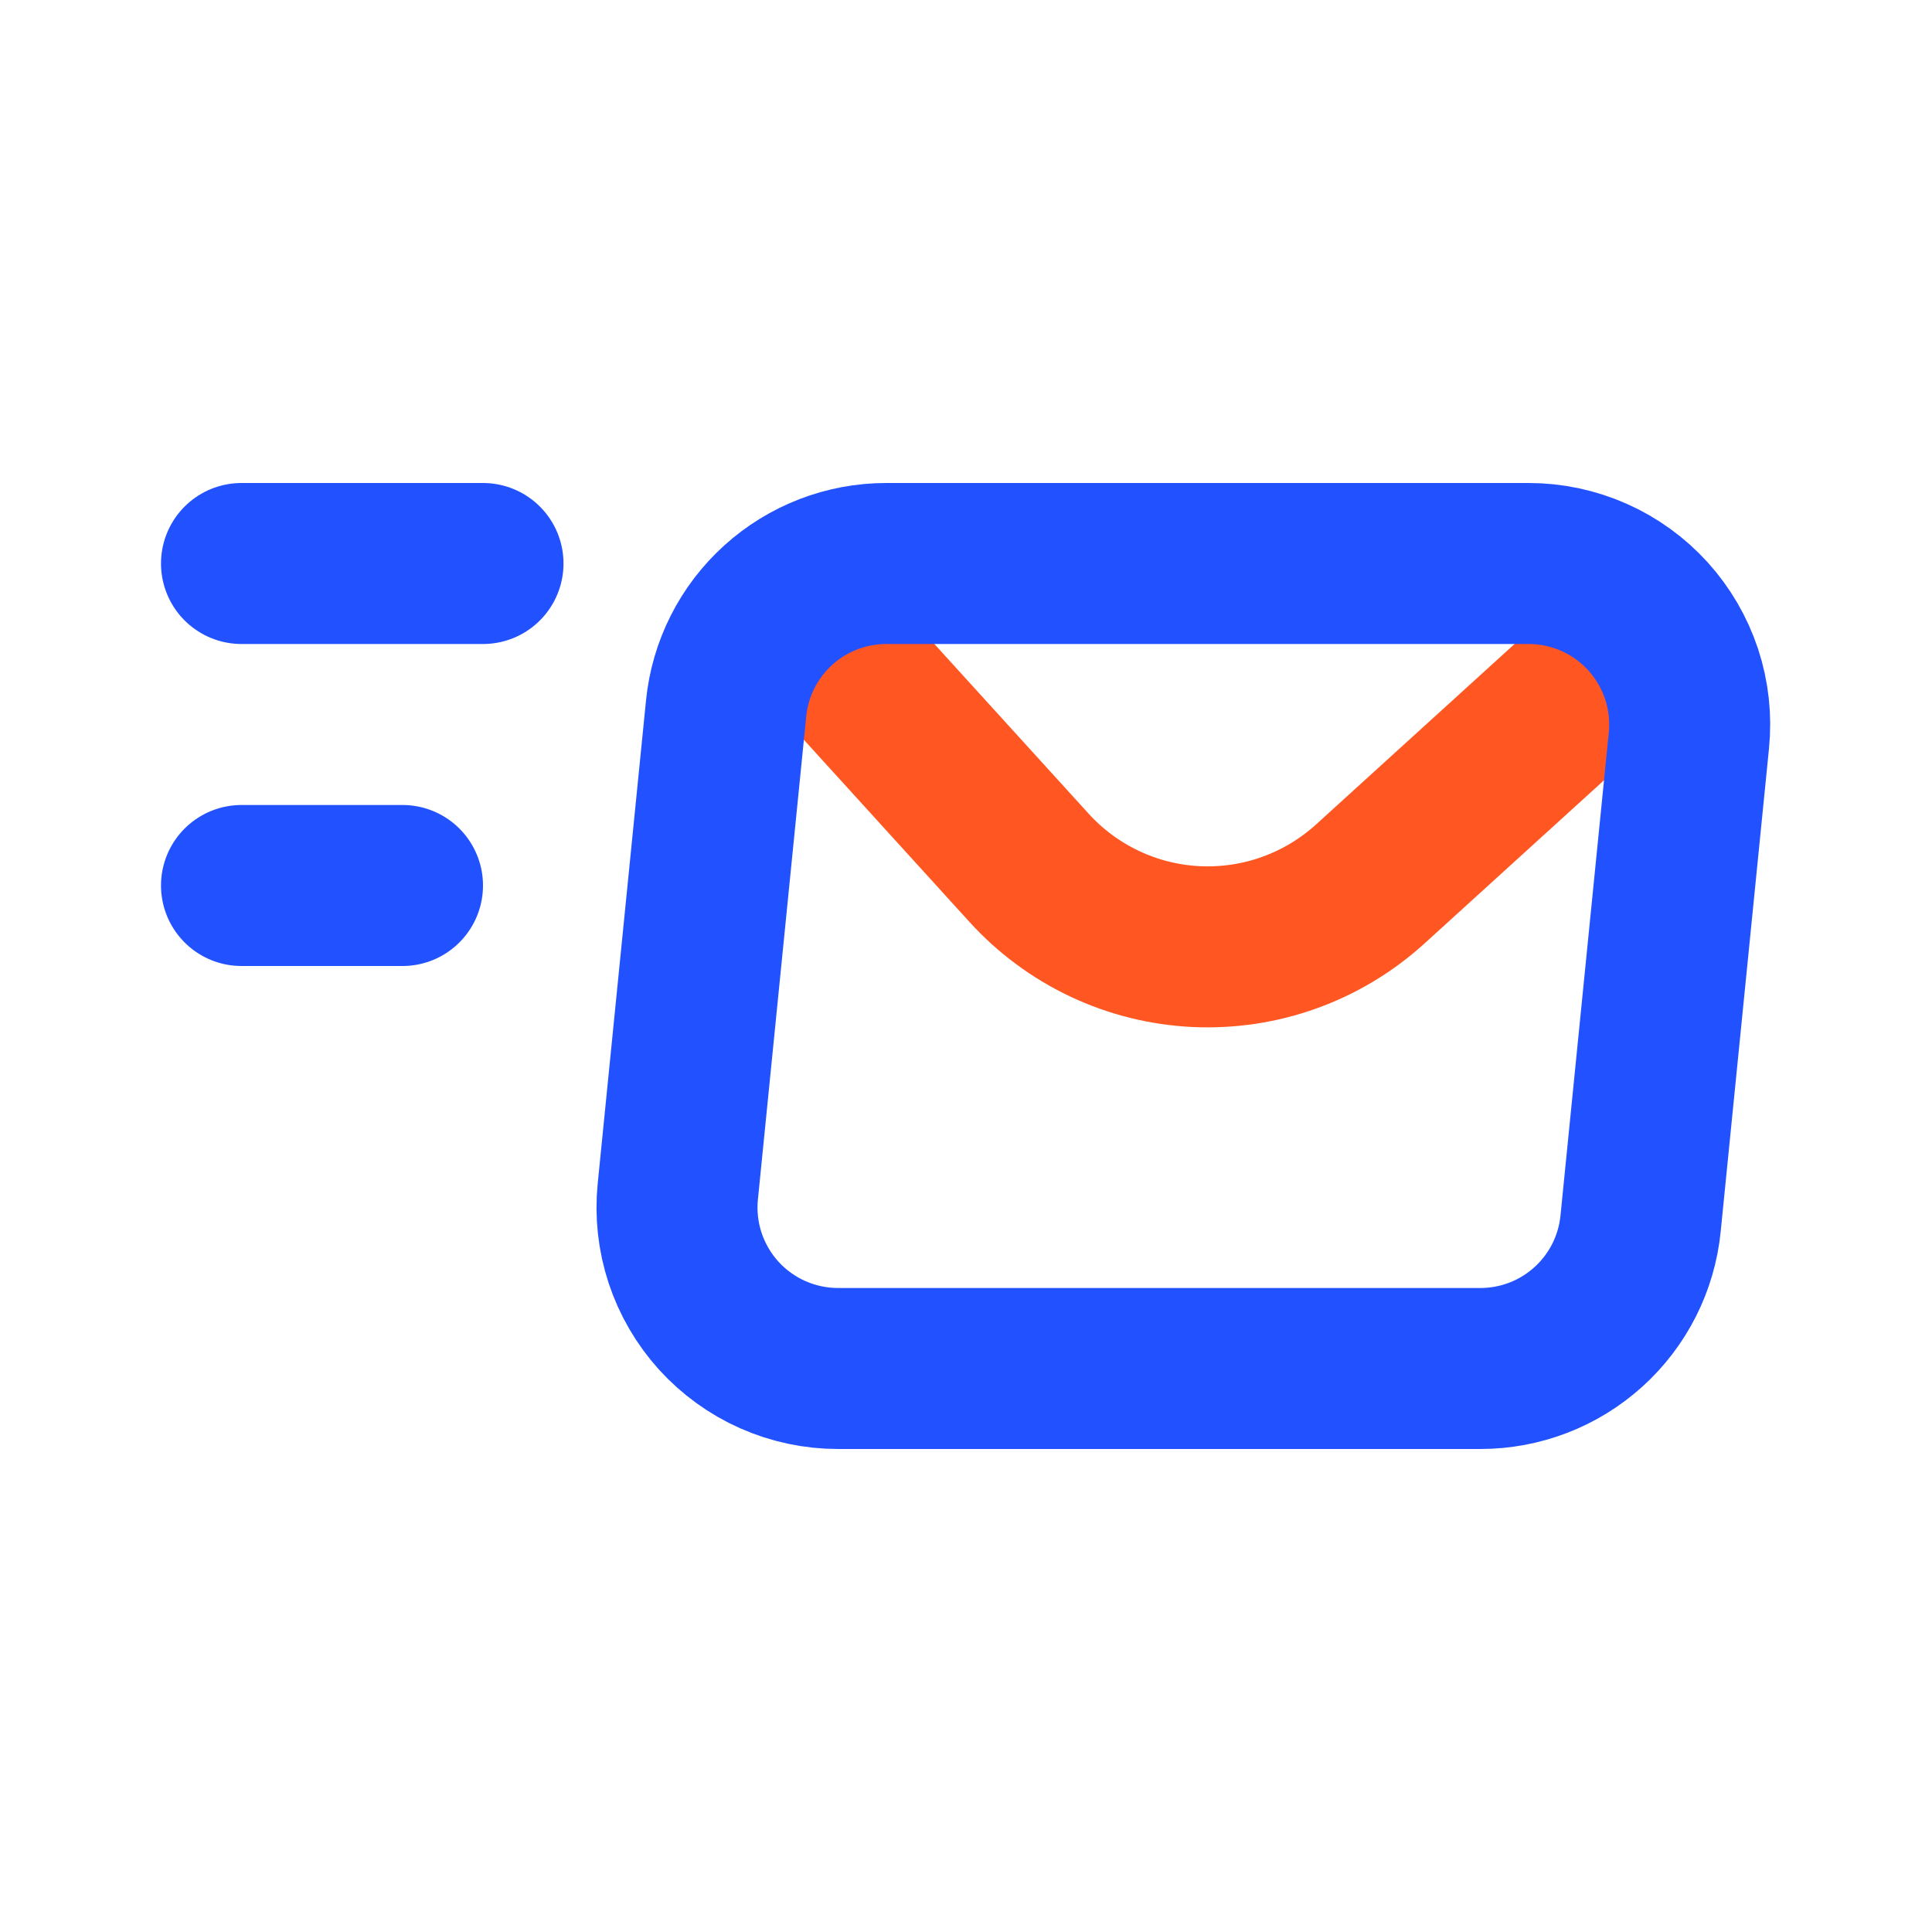
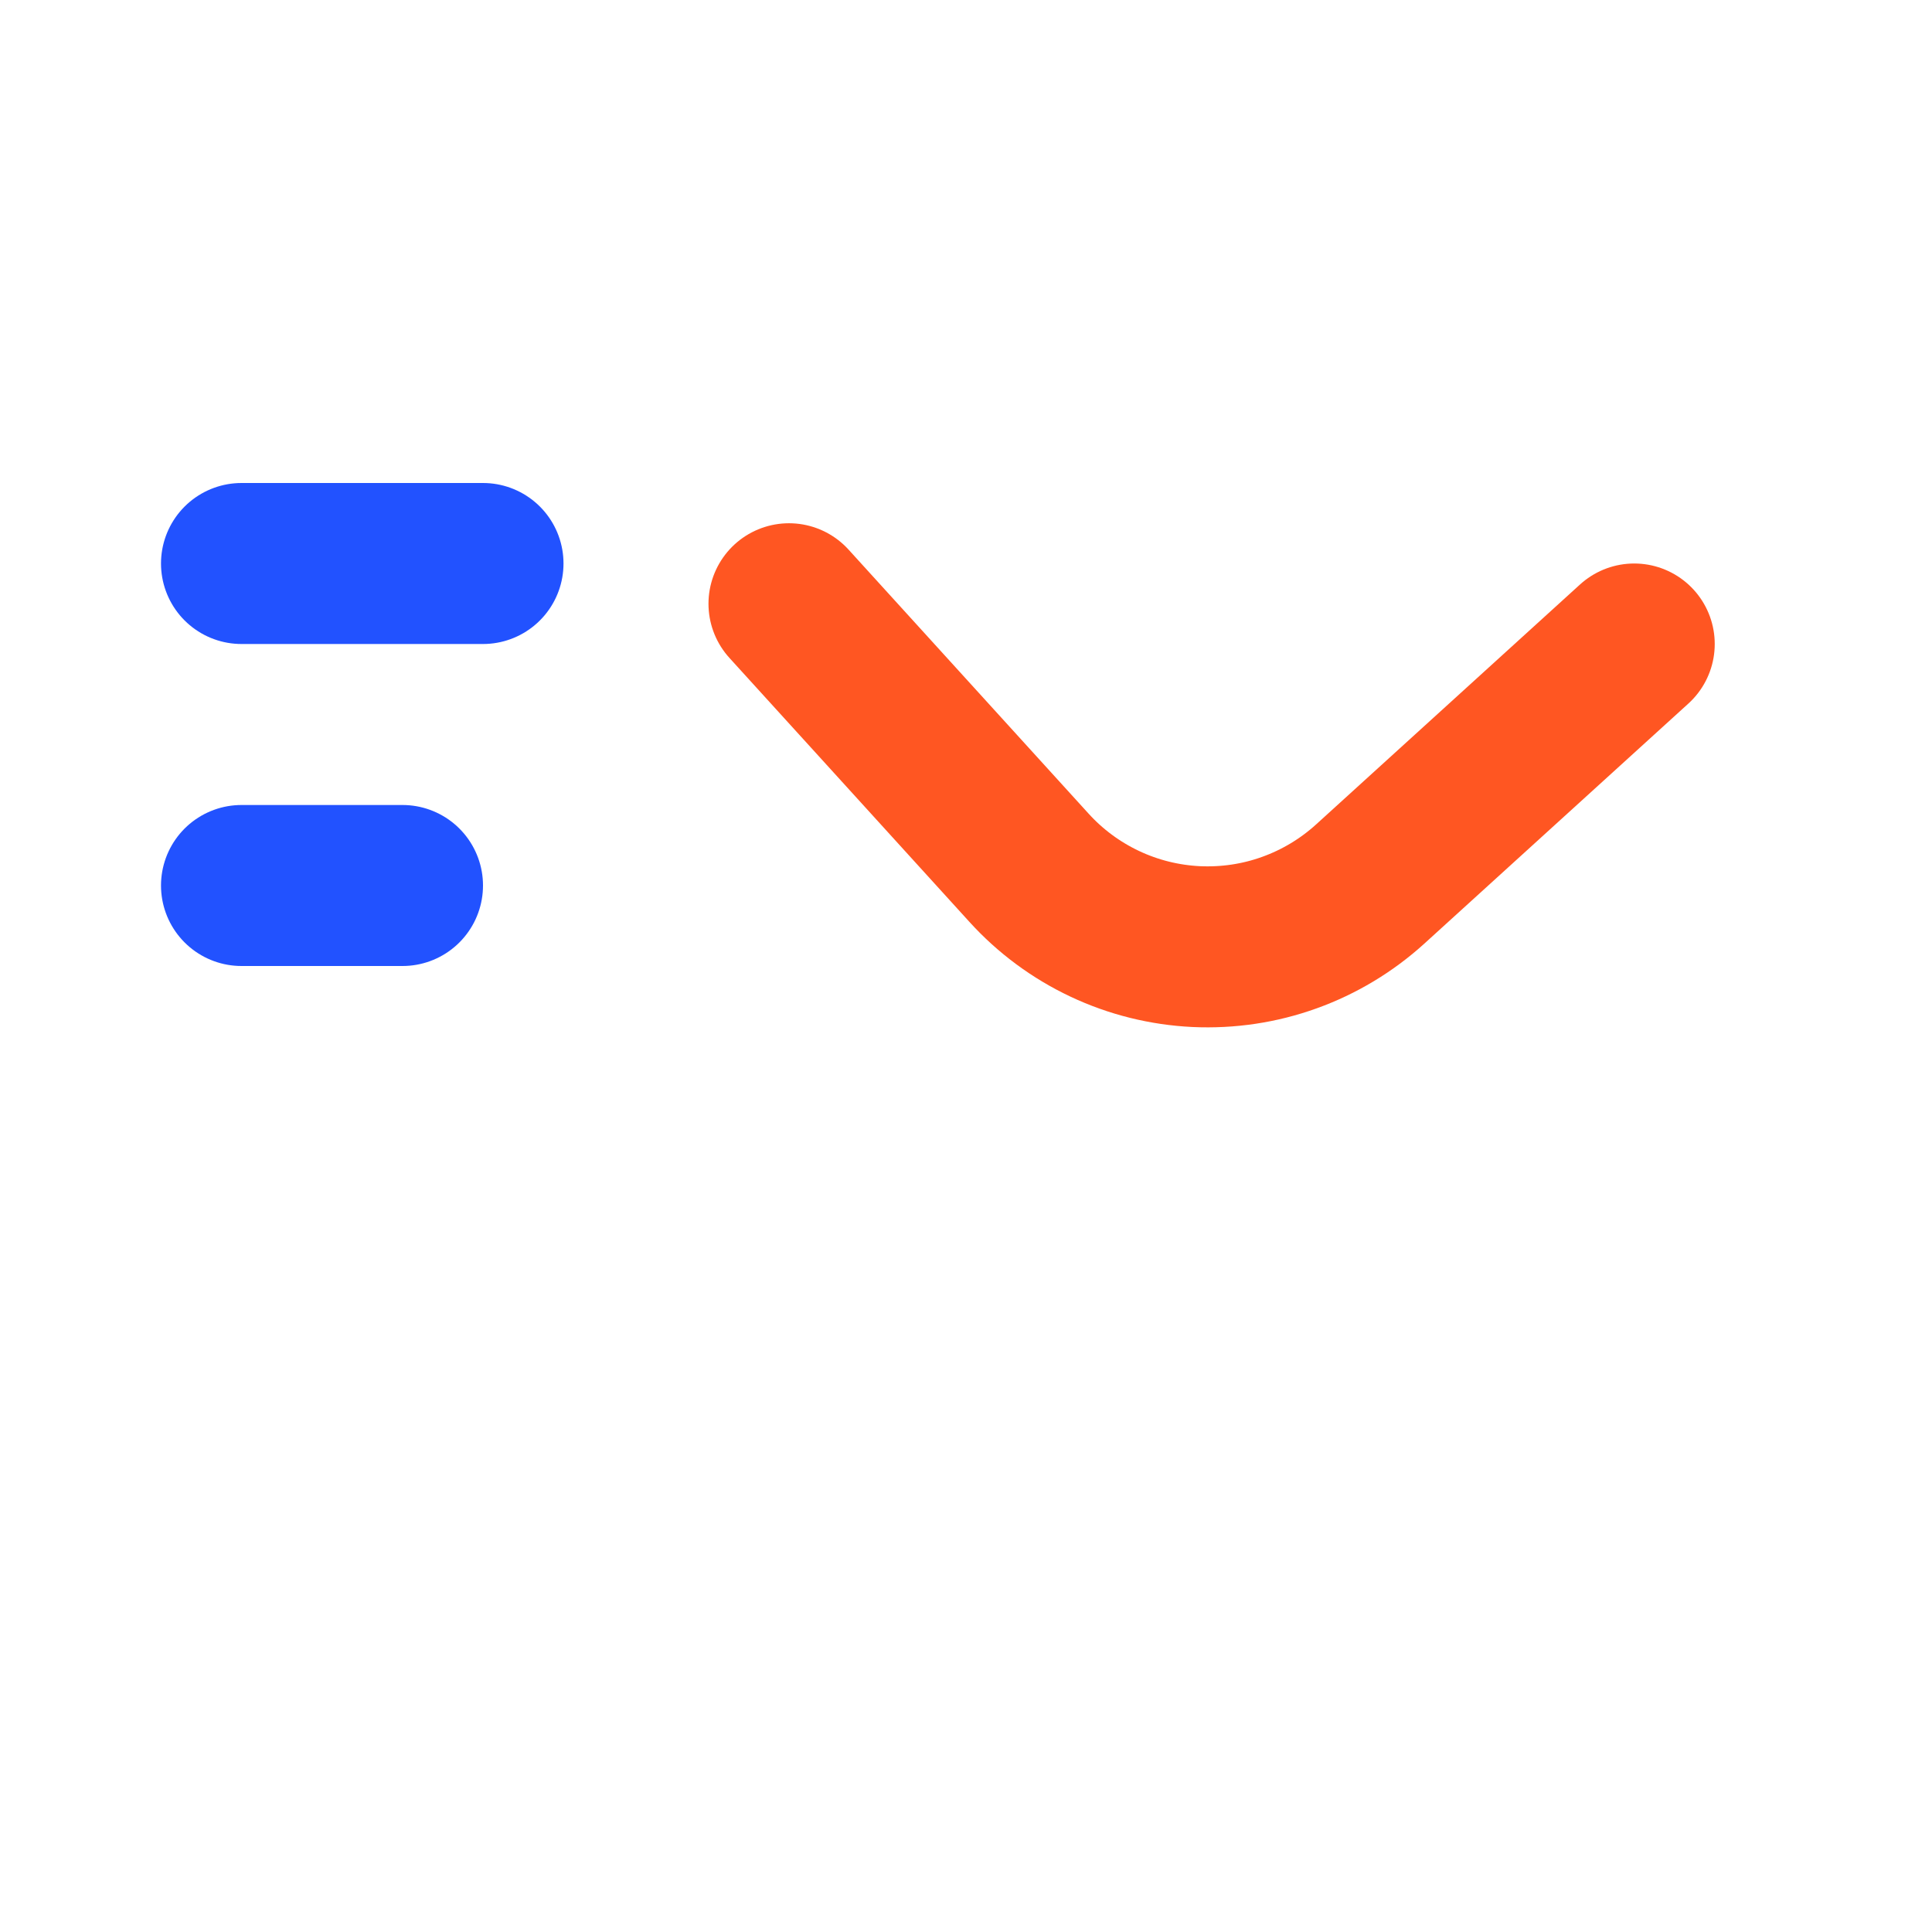
<svg xmlns="http://www.w3.org/2000/svg" width="24" height="24" viewBox="0 0 24 24" fill="none">
  <g id="Frame" clip-path="url(#clip0_4334_6393)">
    <path id="Vector" d="M3 7H6" stroke="#2252FF" stroke-width="2" stroke-linecap="round" stroke-linejoin="round" />
    <path id="Vector_2" d="M3 11H5" stroke="#2252FF" stroke-width="2" stroke-linecap="round" stroke-linejoin="round" />
    <path id="Vector_3" d="M9.801 7.5L12.783 10.78C13.048 11.072 13.368 11.308 13.724 11.476C14.08 11.644 14.466 11.74 14.86 11.759C15.254 11.777 15.647 11.719 16.018 11.585C16.388 11.452 16.729 11.247 17.021 10.982L20.301 8" stroke="#FF5622" stroke-width="2" stroke-linecap="round" stroke-linejoin="round" />
-     <path id="Vector_4" d="M9.02 8.801L8.42 14.801C8.392 15.079 8.423 15.36 8.51 15.625C8.598 15.891 8.74 16.135 8.927 16.342C9.115 16.549 9.344 16.715 9.599 16.828C9.854 16.941 10.131 17 10.41 17H18.39C18.886 17 19.364 16.816 19.732 16.483C20.1 16.15 20.331 15.693 20.38 15.199L20.98 9.199C21.008 8.921 20.977 8.64 20.89 8.375C20.802 8.109 20.66 7.865 20.473 7.658C20.285 7.451 20.057 7.285 19.801 7.172C19.546 7.059 19.27 7 18.99 7H11.01C10.514 7 10.036 7.184 9.668 7.517C9.3 7.85 9.069 8.307 9.02 8.801Z" stroke="#2252FF" stroke-width="2" stroke-linecap="round" stroke-linejoin="round" />
  </g>
  <defs>
    <clipPath id="clip0_4334_6393">
      <rect width="24" height="24" fill="white" />
    </clipPath>
  </defs>
</svg>